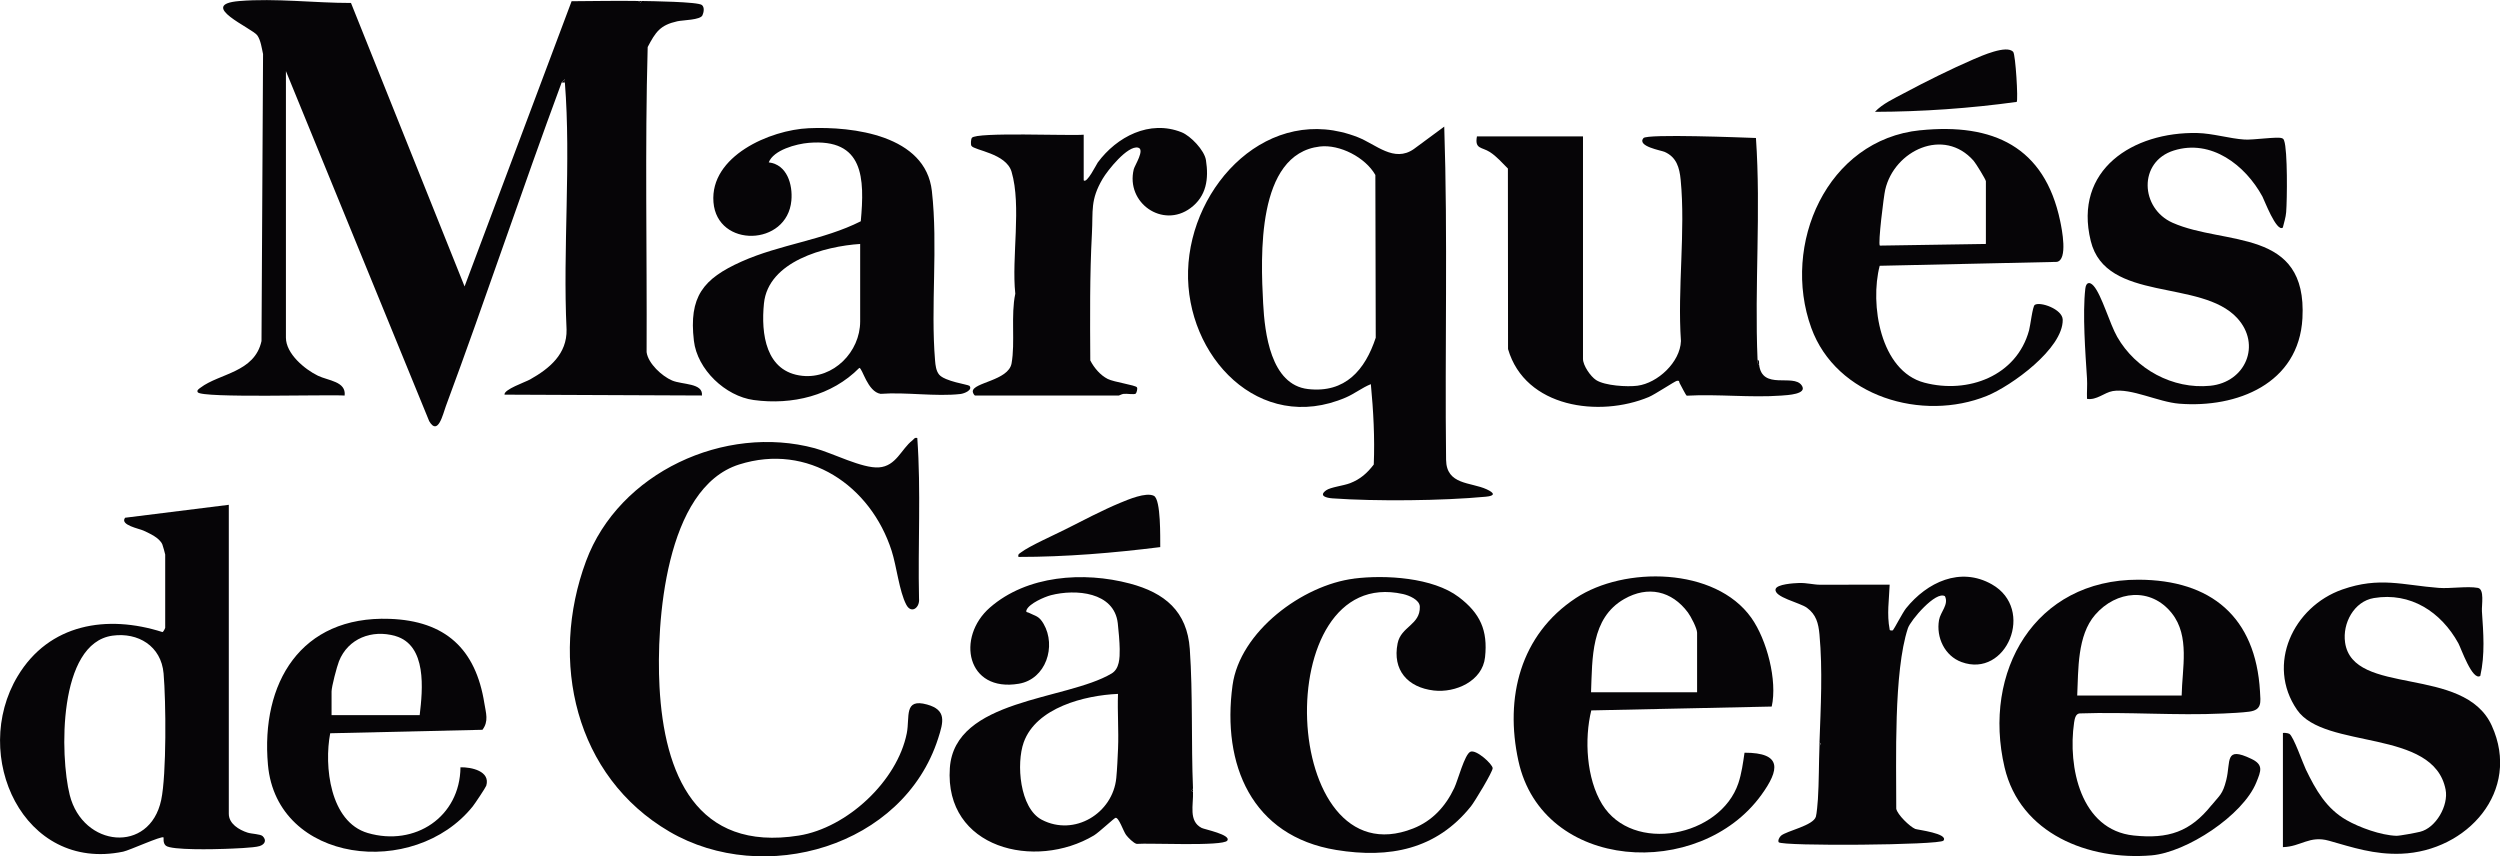
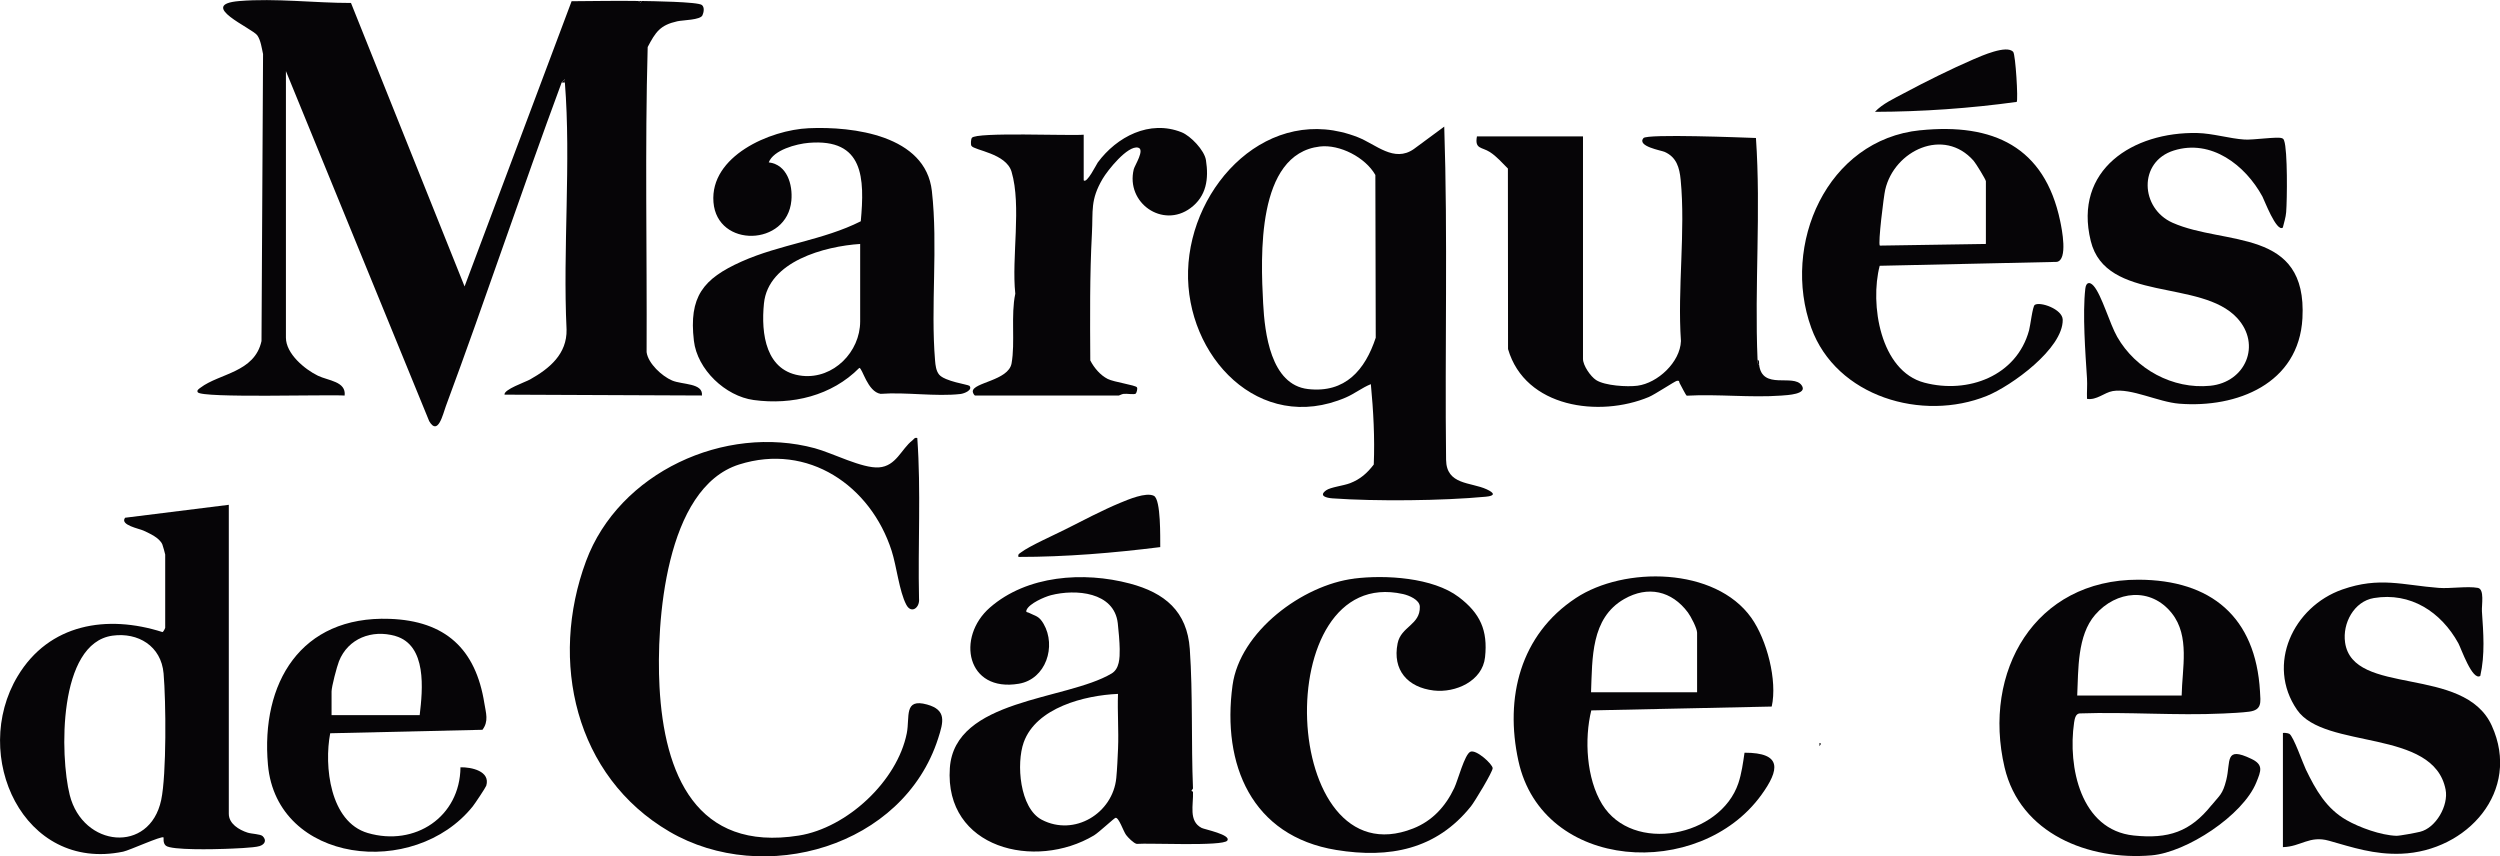
<svg xmlns="http://www.w3.org/2000/svg" id="Capa_2" data-name="Capa 2" viewBox="0 0 531.35 182">
  <defs>
    <style>      .cls-1 {        fill: #060507;      }    </style>
  </defs>
  <g id="Capa_1-2" data-name="Capa 1">
    <g>
      <path class="cls-1" d="M119.37,17.54c-8.46,22.83-16.14,45.97-24.61,68.79-.62,1.68-1.67,6.41-3.54,3.18L60.77,15.11v56.66c0,3.41,4,6.73,6.81,8.09,2.19,1.06,6.02,1.2,5.67,4.21-3.6-.25-30.29.58-31.21-.69-.31-.43.3-.77.57-.98,4.05-3.07,11.49-3.21,12.97-9.91l.33-61c-.28-1.26-.48-2.91-1.22-3.97-1.05-1.52-13.01-6.54-3.81-7.3,7.63-.63,16.07.42,23.72.41l24.14,60.25L121.49.26c4.71-.02,9.46-.13,14.17-.05l.52.34.18-.34c1.94.04,11.99.15,12.83.86.59.5.39,1.55.11,2.18-.44,1.01-4.14,1.01-5.33,1.27-3.66.81-4.63,2.27-6.31,5.48-.6,21.55-.13,43.25-.23,64.85.33,2.41,3.26,5.1,5.42,6.02s6.64.51,6.34,3.19l-41.96-.18c-.18-1.1,4.4-2.65,5.43-3.23,4.15-2.33,7.87-5.42,7.76-10.61-.82-17.07.98-35.59-.36-52.51-.02-.23.02-.46,0-.69l-.69.69Z" />
      <path class="cls-1" d="M306.96,26.9c.77,23.54.11,47.22.39,70.82.07,5.4,5.24,4.71,8.63,6.28,1.67.77,1.88,1.38-.17,1.57-9.18.87-23.41,1.01-32.62.35-1.22-.09-3.01-.5-1.33-1.71.92-.67,3.69-.97,5.08-1.51,2.16-.83,3.65-2.14,5.04-3.97.23-5.7-.08-11.42-.62-17.08-1.87.75-3.45,2.03-5.31,2.83-18.41,7.92-34.06-8.8-33.54-26.93.53-18.36,17.28-35.75,36.07-28.39,3.87,1.51,7.69,5.46,11.9,2.53l6.48-4.78ZM280.52,31.14c-13.52,1.6-12.57,23.44-12.05,33.35.33,6.25,1.59,17.29,9.53,18.2s12.15-4.09,14.4-10.91l-.08-34.59c-2.12-3.73-7.56-6.55-11.8-6.05Z" />
      <path class="cls-1" d="M194.96,93.08c.81,11.3.11,22.78.37,34.15.2,1.93-1.64,3.33-2.71,1.29-1.49-2.82-2.05-8.15-3.11-11.45-4.45-13.84-17.75-22.98-32.41-18.35-15.75,4.98-17.65,33.65-16.93,47.22.98,18.58,7.79,35.12,29.61,31.65,10.24-1.63,20.93-11.57,22.95-21.76.69-3.47-.71-7.49,4.32-6.09,4.15,1.16,3.49,3.65,2.34,7.21-7.4,23.05-37.03,31.54-57.11,19.8s-25.6-36.27-17.72-57.5c6.99-18.83,29.48-29.15,48.63-23.98,3.75,1.01,10.06,4.32,13.61,4.07,3.68-.26,4.77-3.93,7.11-5.73.35-.27.44-.67,1.04-.52Z" />
      <path class="cls-1" d="M373.88,77.49c.64,5.54,7.25,1.87,9.04,4.4,1.35,1.91-3.04,2.09-4.36,2.19-6.5.47-13.5-.35-20.05.02-.2-.05-1.26-2.24-1.53-2.69-.16-.26.08-.58-.6-.46-.4.07-4.67,2.9-5.94,3.43-10.51,4.39-26.28,2.3-29.92-10.19l-.03-38.37c-1.26-1.23-2.31-2.52-3.84-3.51-1.71-1.1-3.25-.57-2.74-3.32h22.54v47.3c0,1.38,1.6,3.72,2.79,4.49,1.85,1.2,6.61,1.49,8.8,1.2,4.3-.57,9.06-5,9.23-9.49-.77-11.04,1-23.39-.06-34.27-.25-2.6-.88-4.82-3.42-5.94-.71-.31-5.94-1.18-4.49-2.93.77-.93,21.06-.12,23.91-.02,1.08,15.62-.32,31.47.34,47.13.02.38-.11.87.35,1.04Z" />
      <path class="cls-1" d="M48.63,107.29v65.67c0,2.11,2.15,3.41,3.97,4,.88.29,2.76.3,3.23.76.9.88.45,1.76-.67,2.11-1.2.38-5.76.53-7.38.59-2.09.08-11.37.31-12.53-.68-.69-.58-.42-1.69-.49-1.76-.38-.39-7.24,2.75-8.58,3.03-21.27,4.41-32.53-20.48-22.42-37.31,6.69-11.14,18.98-13.13,30.77-9.36.22-.06.58-.83.58-.89v-15.59c0-.11-.51-1.94-.61-2.16-.65-1.43-2.65-2.29-4.01-2.93-.9-.42-5.09-1.18-3.9-2.73l22.04-2.75ZM23.93,135.1c-11.65,1.59-11.19,25.57-9.11,33.87,2.79,11.13,17,12.56,19.44,1.06,1.15-5.42,1.02-21.03.51-26.89s-5.45-8.78-10.85-8.04Z" />
      <path class="cls-1" d="M206.05,82c.74.89-1.08,1.64-1.9,1.74-5.25.6-11.6-.44-16.98-.03-2.81-.45-3.87-5.51-4.53-5.52-5.85,5.92-14.26,7.94-22.45,6.83-6.03-.82-12-6.49-12.71-12.6-1.09-9.34,1.92-13.16,10.13-16.83s17.38-4.54,25.34-8.56c.84-9.16.67-17.65-11.06-16.67-2.65.22-7.49,1.52-8.5,4.15,3.89.46,5.12,4.7,4.81,8.11-.88,9.75-15.79,10.14-16.56.35s12.03-15.36,20.25-15.72c9.46-.42,24.84,1.51,26.17,13.34s-.29,24.47.68,36.05c.08.98.21,2.17.85,2.96,1.18,1.47,6.22,2.13,6.44,2.4ZM182.82,51.85c-7.51.49-19.55,3.67-20.45,12.65-.65,6.42.35,14.57,8.18,15.38,6.6.68,12.27-5.09,12.27-11.57v-16.46Z" />
      <path class="cls-1" d="M253.56,167.58l-.34.52.34.18c.12,2.79-1,6.23,1.84,7.69.6.31,6.36,1.45,5.44,2.7s-16.68.47-19.24.69c-.66-.13-1.86-1.36-2.26-1.9-.59-.79-1.55-3.79-2.25-3.64-.29.06-3.55,3.12-4.58,3.74-12.48,7.45-31.82,2.79-30.63-14.33,1.02-14.76,24.69-14.34,34.36-20.07,1.71-1.01,1.76-3.31,1.74-5.22-.01-1.38-.24-4.1-.41-5.5-.79-6.65-8.95-7.28-14.19-5.94-1.42.37-4.6,1.76-5.19,3.13-.24.57.21.47.44.59,1.54.78,2.18.66,3.18,2.38,2.74,4.74.51,11.74-5.26,12.72-11.12,1.88-13.37-9.89-6.15-16.19,7.88-6.88,19.92-7.7,29.71-5.11,7.46,1.97,12.21,5.92,12.77,13.92.67,9.64.28,19.89.68,29.64ZM237.61,147.48c-7.05.3-17.38,2.91-20.03,10.3-1.61,4.49-.87,13.99,3.84,16.45,6.93,3.62,15.12-1.37,15.84-8.91.18-1.84.29-4.34.37-6.22.16-3.86-.15-7.76-.01-11.62Z" />
      <path class="cls-1" d="M408.14,27.69c15.47-1.57,26.42,3.48,29.73,19.29.35,1.67,1.68,8.23-.7,8.68l-37.66.83c-2.11,8.1.07,22.38,9.52,24.85,9.25,2.43,19.59-1.42,22.23-11.14.28-1.03.74-5.07,1.2-5.39,1.09-.78,5.91.88,5.95,3.14.1,6.15-10.93,14.08-16.09,16.18-13.75,5.58-32.04.19-37.35-14.44-6.41-17.68,3.29-39.99,23.17-42.01ZM422.08,51.85v-13.34c0-.32-2.15-3.83-2.6-4.33-6.33-7.21-16.89-2.2-18.8,6.16-.32,1.38-1.56,11.44-1.14,11.86l22.54-.35Z" />
      <path class="cls-1" d="M470.04,171.15c1.7-2.12,2.35-2.24,3.13-5.36,1-4.01-.43-7.26,5.32-4.51,2.66,1.27,2.05,2.58,1.07,5.01-2.82,7.01-14.85,14.88-22.28,15.51-13.34,1.14-27.92-4.59-31.23-18.71-4.77-20.36,6.42-39.93,28.46-39.88,15.43.04,24.91,7.91,25.83,23.74.14,2.35.44,3.94-2.3,4.31-1.47.2-3.94.32-5.5.39-10.04.47-20.45-.37-30.53-.02-.88.07-1.06,1.18-1.18,1.94-1.37,9.4,1.36,22.83,12.67,24.01,7.39.77,12.01-.79,16.53-6.44ZM463.69,147.83c.1-5.77,1.79-12.61-2.09-17.49-4.45-5.6-11.82-4.84-16.3.33-3.82,4.41-3.55,11.62-3.81,17.16h22.19Z" />
      <path class="cls-1" d="M376.57,150.17l-38.36.82c-1.5,6.09-1.04,14.49,2.31,19.95,6.52,10.61,25.12,6.9,28.95-4.47.69-2.06,1-4.35,1.31-6.49,8.07-.01,7.45,3.62,3.59,8.96-13.16,18.22-46.51,16.35-51.65-7.23-2.94-13.47.4-26.81,12.21-34.6,10.28-6.79,29.61-6.6,37.29,4.19,3.3,4.64,5.58,13.33,4.34,18.88ZM360.7,147.14v-12.65c0-.94-1.31-3.45-1.94-4.3-3.44-4.63-8.51-5.76-13.56-2.87-7.11,4.07-6.75,12.61-7.04,19.82h22.54Z" />
      <path class="cls-1" d="M485.18,48.38c-1.35.99-3.94-5.9-4.32-6.6-3.63-6.67-10.88-12.29-18.84-9.79-7.61,2.39-7.13,12.32-.25,15.36,11.1,4.91,28.64.98,27.59,20.28-.76,13.94-13.93,19.14-26.19,18.17-4.45-.35-10.21-3.36-14.14-2.68-1.79.31-3.43,2-5.46,1.65-.06-1.43.09-2.89,0-4.33-.35-5.49-.97-13.71-.36-19.08.15-1.35.9-1.58,1.77-.6,1.71,1.94,3.43,8.09,5.01,10.84,3.92,6.86,11.8,11.18,19.77,10.39,7.52-.75,10.92-8.74,5.73-14.39-7.7-8.38-27.89-3.24-31.12-16.37-3.74-15.19,9.03-23.24,22.63-22.96,3.28.07,6.83,1.18,10.04,1.39,1.87.12,6.9-.65,7.93-.3.33.11.39.24.5.54.75,2.02.64,12.56.43,15.19-.09,1.14-.45,2.18-.71,3.28Z" />
      <path class="cls-1" d="M485.19,155.8c.11-.1,1.09-.01,1.39.17.89.54,2.86,6.24,3.51,7.58,2.1,4.33,4.32,8.29,8.65,10.76,2.74,1.57,7.31,3.22,10.57,3.33.72.02,4.19-.64,5.04-.85,3.39-.82,6.09-5.59,5.44-8.96-2.52-13.07-25.71-8.42-31.58-16.97-6.61-9.62-.79-21.92,9.63-25.57,7.9-2.77,12.83-.93,20.48-.34,2.49.19,6.08-.41,8.32,0,1.46.27.78,3.64.87,5.02.31,4.56.68,9.15-.35,13.69-1.68,1.13-4.09-5.9-4.66-6.94-3.67-6.66-10.16-10.91-17.96-9.61-4.23.71-6.69,5.37-6.12,9.42,1.62,11.58,25.3,4.75,31.18,17.7,6.33,13.94-5.26,26.68-19.23,27.22-5.77.22-10.34-1.34-15.37-2.76-4.16-1.17-5.94,1.26-9.79,1.36v-24.26Z" />
      <path class="cls-1" d="M287.8,122.97c6.64-.83,16.75-.24,22.25,3.93,4.54,3.44,6.2,7.06,5.58,12.79-.55,5.08-6.28,7.61-10.89,7.07-5.55-.65-8.84-4.34-7.69-10.03.73-3.6,4.82-3.9,4.72-7.79-.04-1.47-2.31-2.4-3.56-2.68-28.8-6.45-26.29,61.06,2.15,49.82,4.08-1.61,6.88-4.69,8.73-8.6.77-1.61,2.19-7.14,3.42-7.7s4.67,2.59,4.74,3.47c.06.72-3.84,7.16-4.61,8.12-7.37,9.21-17.35,11.12-28.64,9.28-17.98-2.94-24.32-18.15-22.04-34.97,1.55-11.45,14.89-21.33,25.83-22.7Z" />
-       <path class="cls-1" d="M386.71,157.88c.27-7.62.7-15.43,0-23.04-.22-2.37-.7-4.22-2.66-5.66-1.48-1.1-7.1-2.26-6.66-3.98.26-1.03,3.87-1.26,4.98-1.29,1.66-.05,3.09.37,4.51.37,4.92.03,9.84-.05,14.75-.02-.12,3.26-.63,6.26,0,9.53-.04.3.64.21.69.17.21-.18,2.1-3.81,2.79-4.67,4.47-5.54,11.52-8.91,18.25-5.09,9.27,5.26,3.1,20.03-6.46,16.51-3.57-1.31-5.42-5.23-4.78-8.92.3-1.74,2.12-3.3,1.26-5.07-1.93-1.21-7.31,5.12-7.87,6.79-3.06,9.24-2.46,28.21-2.48,38.38.23,1.24,2.87,3.8,4.03,4.29.45.19,7.12.97,6.01,2.48-.72.98-34.41,1.23-35.02.35-.24-.35.14-1.09.5-1.4,1.19-1.02,6.85-2.13,7.4-4.04.18-.61.38-2.92.43-3.73.23-3.61.19-7.6.33-11.28l.34-.52-.34-.18Z" />
      <path class="cls-1" d="M230.33,38.33c.67.75,2.72-3.42,2.98-3.78,4.04-5.48,11.01-9.15,17.82-6.44,1.93.77,4.85,3.82,5.18,5.91.63,4,.11,7.69-3.27,10.2-5.92,4.4-13.81-1.1-12.07-8.25.19-.79,2.44-4.23.92-4.59-2.22-.53-6.49,4.83-7.54,6.63-2.65,4.52-2.01,6.72-2.27,11.59-.48,8.96-.4,17.99-.35,27.01.81,1.57,2.11,3.12,3.7,3.93,1.34.68,5.88,1.3,6.21,1.78.21.31-.11,1.25-.26,1.35-.38.24-1.88-.04-2.56.04-.43.05-.92.36-1.03.36h-30.51c-.22,0-.53-.58-.53-.87,0-1.92,7.59-2.28,8.25-5.97.79-4.43-.18-10.28.79-14.8-.82-7.69,1.35-18.65-.79-25.92-1.16-3.94-7.93-4.54-8.53-5.51-.19-.31-.12-1.4.09-1.7.89-1.28,20.83-.4,23.77-.67v9.7Z" />
      <path class="cls-1" d="M70.18,155.85c-1.32,6.92-.09,18.84,7.99,21.2,10.02,2.92,19.6-3.42,19.7-13.97,2.29-.05,6.4.8,5.48,3.91-.12.39-2.44,3.87-2.88,4.41-12.45,15.49-41.65,12.13-43.52-8.85-1.55-17.37,6.95-31.68,25.84-31.02,11.88.41,18.33,6.39,20.16,17.97.32,2.03.97,3.79-.41,5.61l-32.37.74ZM89.2,151.99c.65-5.45,1.58-14.88-5.19-16.82-4.94-1.42-10.05.51-11.97,5.39-.44,1.12-1.57,5.39-1.57,6.41v5.02h18.72Z" />
      <path class="cls-1" d="M427.89,11.04c.49.56,1.08,10.21.74,10.62-9.95,1.37-20.06,2.08-30.13,2.11,1.58-1.71,4.15-2.87,6.23-3.99,4.49-2.4,10.02-5.15,14.68-7.16,1.66-.71,7.11-3.16,8.47-1.59Z" />
      <path class="cls-1" d="M246.61,116.28c-9.99,1.25-20.06,2.09-30.15,2.09-.14-.62.18-.68.57-.98,1.77-1.35,7.05-3.69,9.36-4.86,3.6-1.82,8.03-4.14,11.68-5.65,1.69-.7,5.5-2.33,7.17-1.5,1.54.76,1.33,9.06,1.36,10.9Z" />
      <path class="cls-1" d="M120.06,17.54h-.69l.69-.69c.02.23-.01.46,0,.69Z" />
      <path class="cls-1" d="M373.88,77.49c-.45-.17-.33-.66-.35-1.04.47.16.3.67.35,1.04Z" />
      <path class="cls-1" d="M136.36.21l-.18.34-.52-.34c.23,0,.46,0,.69,0Z" />
      <path class="cls-1" d="M386.71,158.58c0-.23,0-.46,0-.69l.34.18-.34.52Z" />
-       <path class="cls-1" d="M253.56,168.28l-.34-.18.34-.52c0,.23-.01.46,0,.69Z" />
    </g>
  </g>
</svg>